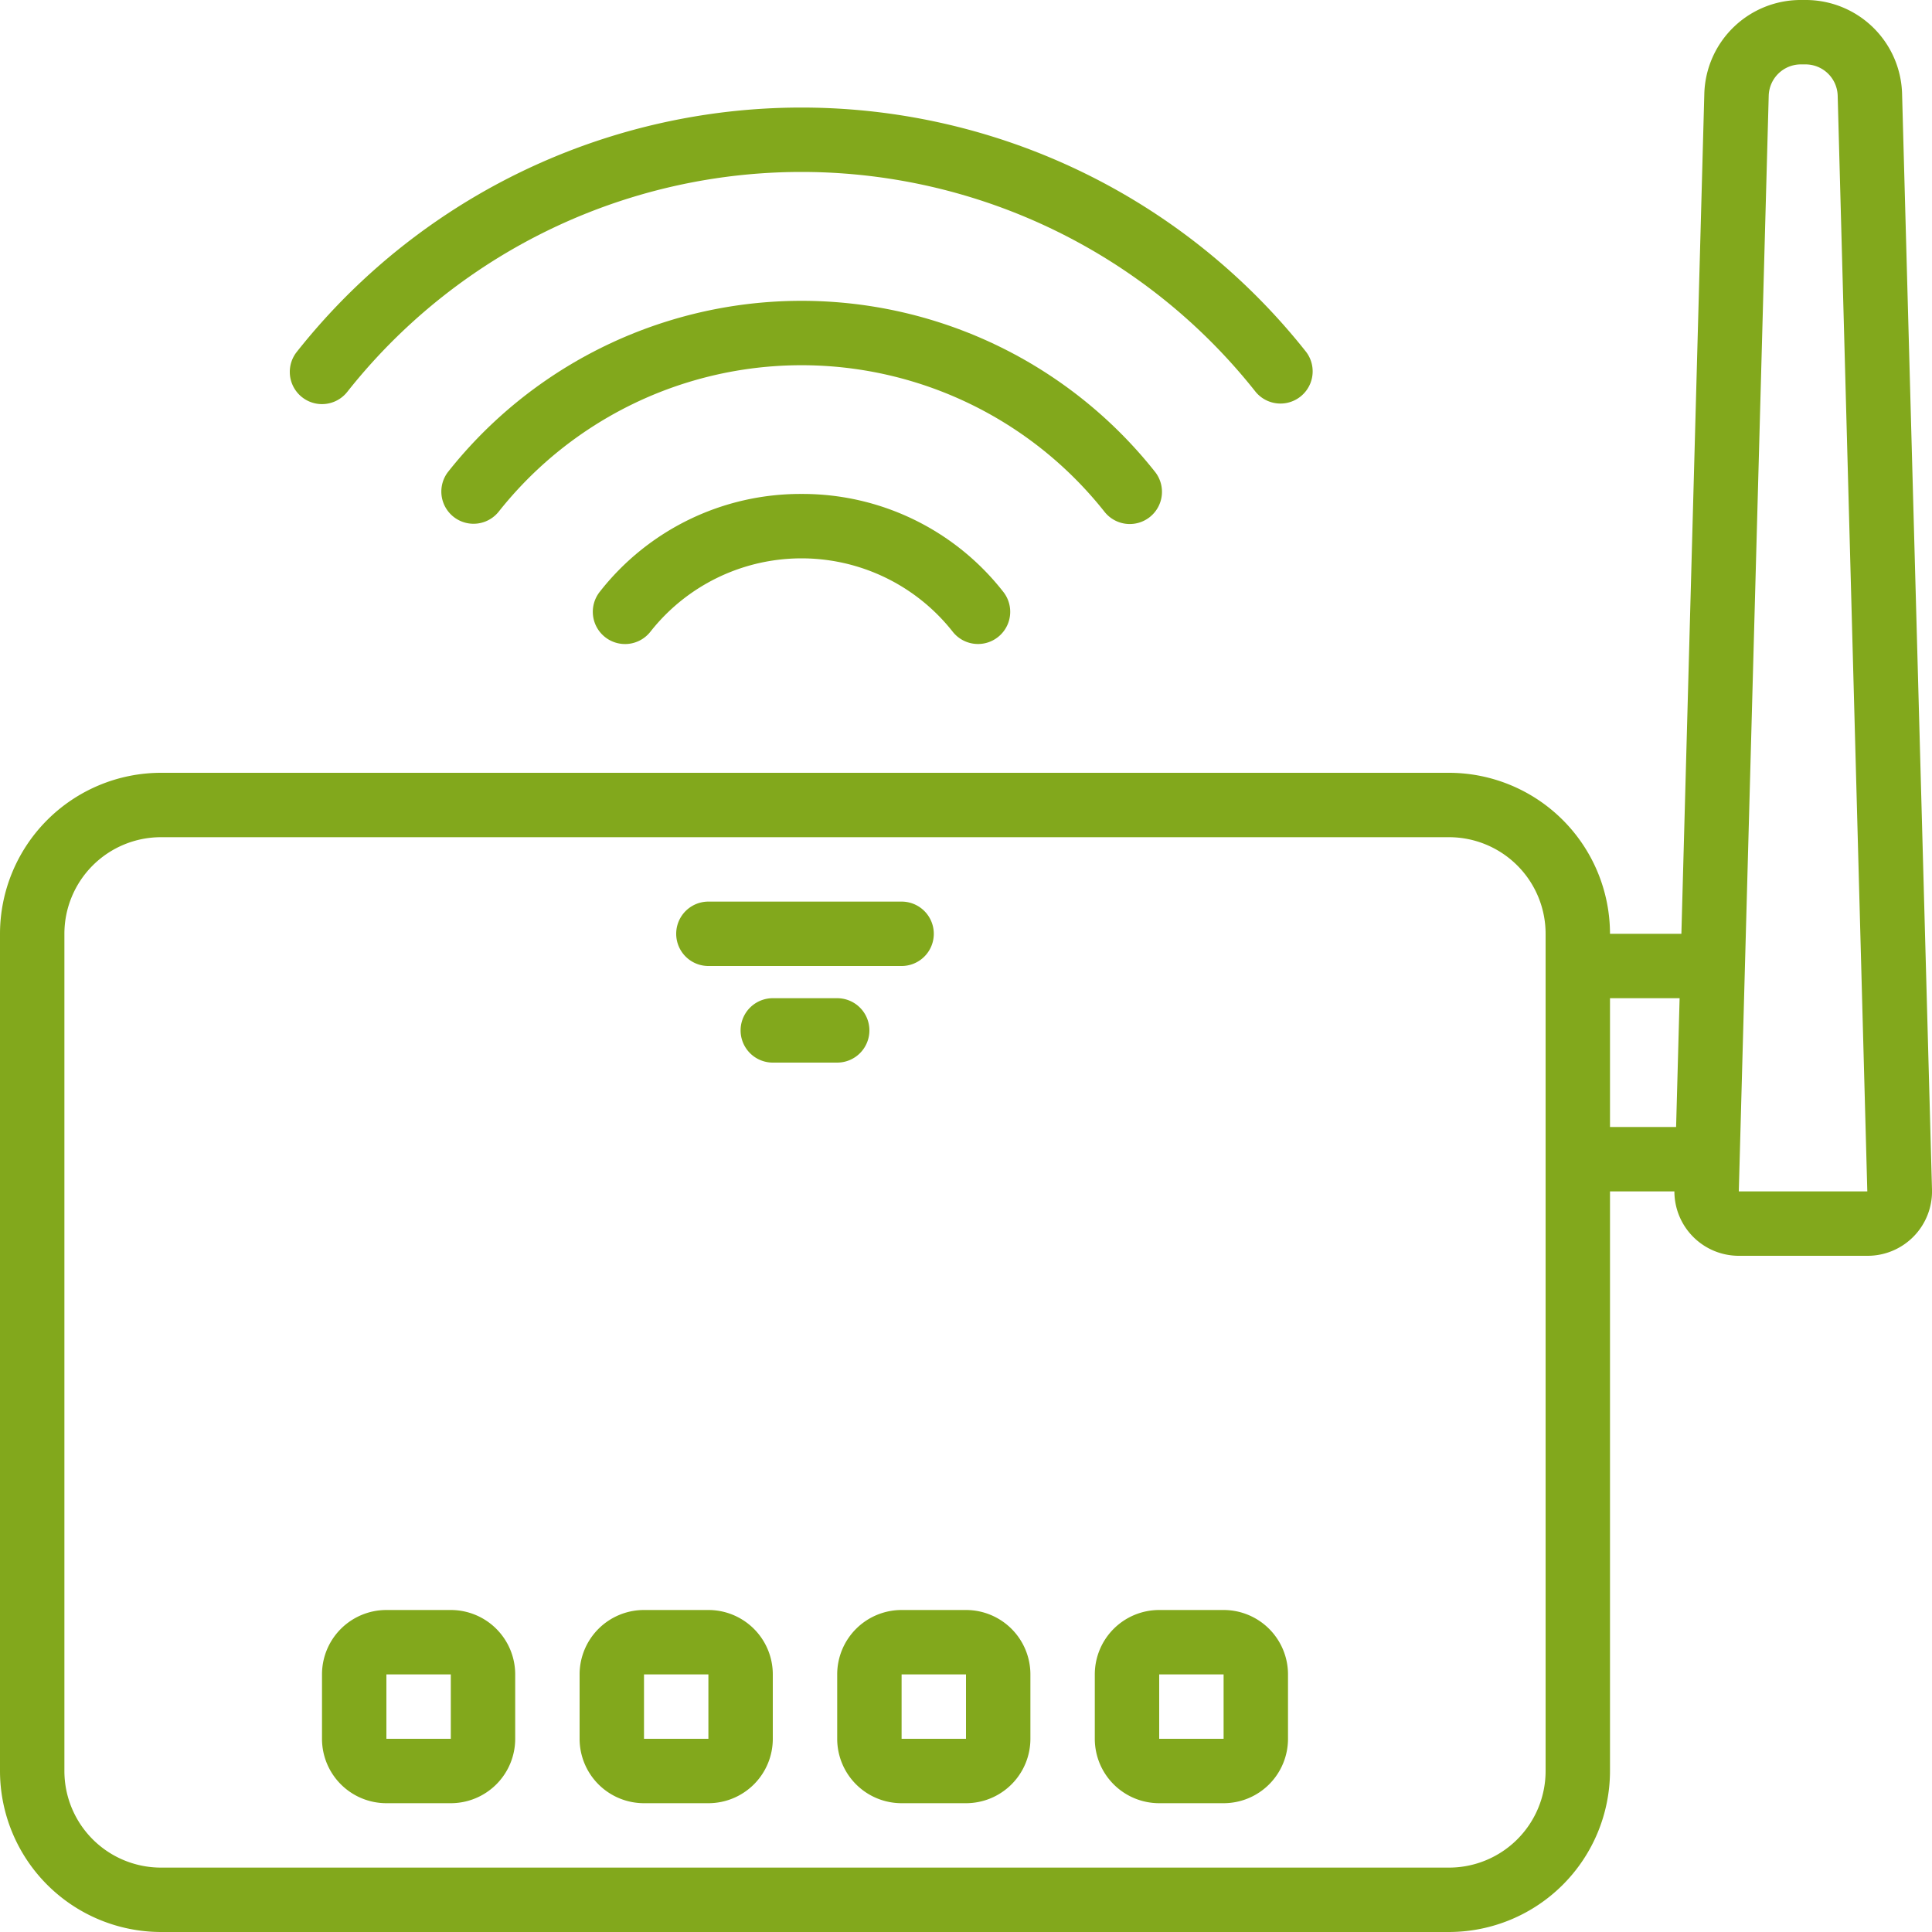
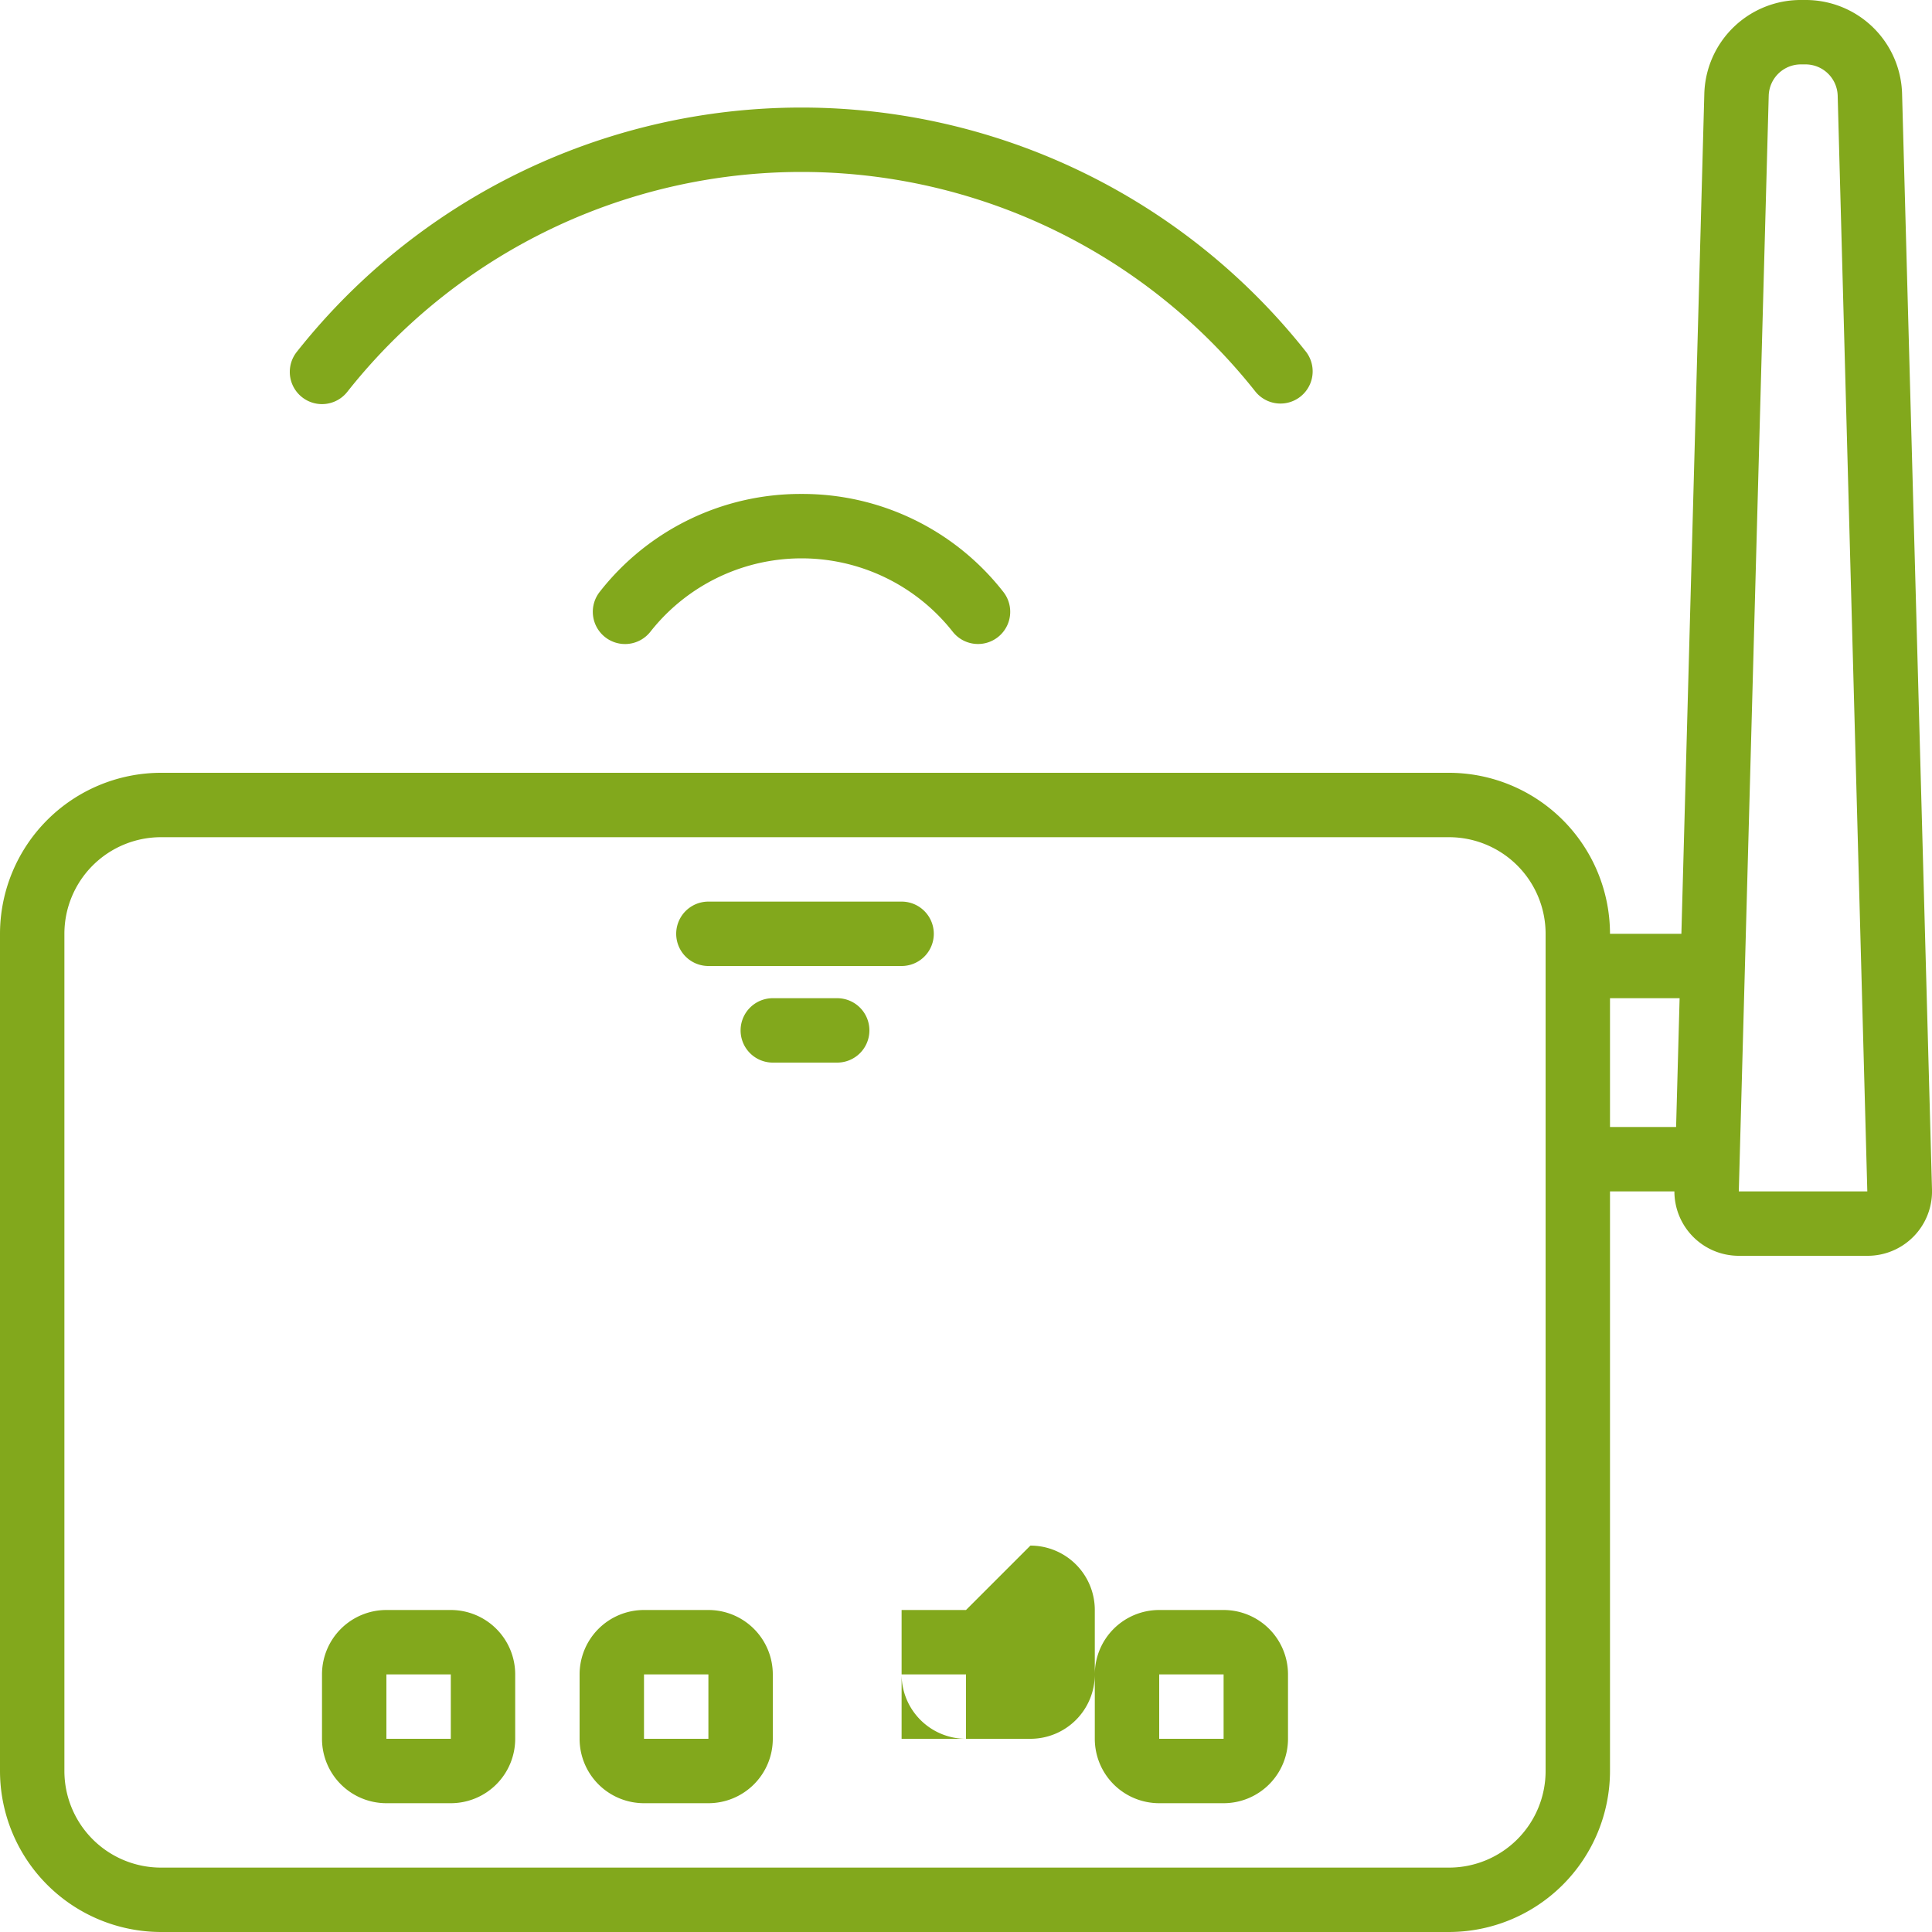
<svg xmlns="http://www.w3.org/2000/svg" version="1.1" width="512" height="512" x="0" y="0" viewBox="0 0 60 60" style="enable-background:new 0 0 512 512" xml:space="preserve" class="">
  <g>
    <g fill="#000" fill-rule="nonzero">
-       <path d="M14 50h-2a2 2 0 0 0-2 2v2a2 2 0 0 0 2 2h2a2 2 0 0 0 2-2v-2a2 2 0 0 0-2-2zm-2 4v-2h2v2zM22 50h-2a2 2 0 0 0-2 2v2a2 2 0 0 0 2 2h2a2 2 0 0 0 2-2v-2a2 2 0 0 0-2-2zm-2 4v-2h2v2zM30 50h-2a2 2 0 0 0-2 2v2a2 2 0 0 0 2 2h2a2 2 0 0 0 2-2v-2a2 2 0 0 0-2-2zm-2 4v-2h2v2zM38 50h-2a2 2 0 0 0-2 2v2a2 2 0 0 0 2 2h2a2 2 0 0 0 2-2v-2a2 2 0 0 0-2-2zm-2 4v-2h2v2zM22 30h6a1 1 0 0 0 0-2h-6a1 1 0 0 0 0 2zM27 32a1 1 0 0 0-1-1h-2a1 1 0 0 0 0 2h2a1 1 0 0 0 1-1z" fill="#82a81c" opacity="1" data-original="#000000" />
+       <path d="M14 50h-2a2 2 0 0 0-2 2v2a2 2 0 0 0 2 2h2a2 2 0 0 0 2-2v-2a2 2 0 0 0-2-2zm-2 4v-2h2v2zM22 50h-2a2 2 0 0 0-2 2v2a2 2 0 0 0 2 2h2a2 2 0 0 0 2-2v-2a2 2 0 0 0-2-2zm-2 4v-2h2v2zM30 50h-2v2a2 2 0 0 0 2 2h2a2 2 0 0 0 2-2v-2a2 2 0 0 0-2-2zm-2 4v-2h2v2zM38 50h-2a2 2 0 0 0-2 2v2a2 2 0 0 0 2 2h2a2 2 0 0 0 2-2v-2a2 2 0 0 0-2-2zm-2 4v-2h2v2zM22 30h6a1 1 0 0 0 0-2h-6a1 1 0 0 0 0 2zM27 32a1 1 0 0 0-1-1h-2a1 1 0 0 0 0 2h2a1 1 0 0 0 1-1z" fill="#82a81c" opacity="1" data-original="#000000" />
      <path d="M56.054 0h-.108a2.994 2.994 0 0 0-3.017 2.918L52.217 29H50a5.006 5.006 0 0 0-5-5H5a5.006 5.006 0 0 0-5 5v26a5.006 5.006 0 0 0 5 5h40a5.006 5.006 0 0 0 5-5V37h2a2 2 0 0 0 2.005 2h3.982A2 2 0 0 0 60 36.946l-.929-34.027A2.994 2.994 0 0 0 56.054 0zM48 55a3 3 0 0 1-3 3H5a3 3 0 0 1-3-3V29a3 3 0 0 1 3-3h40a3 3 0 0 1 3 3zm2-24h2.162l-.109 4H50zm4 6 .929-34.027A1 1 0 0 1 55.946 2h.108a1 1 0 0 1 1.017.973L57.991 37z" fill="#82a81c" opacity="1" data-original="#000000" />
      <path d="M10.784 12.171a17.98 17.98 0 0 1 28.212 0 1 1 0 0 0 1.567-1.242 19.98 19.98 0 0 0-31.347 0 1 1 0 0 0 1.568 1.242z" fill="#82a81c" opacity="1" data-original="#000000" />
-       <path d="M34.3 15.892a1 1 0 1 0 1.566-1.244 14 14 0 0 0-21.946 0 1 1 0 0 0 1.566 1.244 12 12 0 0 1 18.814 0z" fill="#82a81c" opacity="1" data-original="#000000" />
      <path d="M24.89 15.34a7.911 7.911 0 0 0-6.267 3.043 1.001 1.001 0 0 0 1.577 1.234 5.975 5.975 0 0 1 9.386 0 1 1 0 0 0 1.574-1.234 7.911 7.911 0 0 0-6.27-3.043z" fill="#82a81c" opacity="1" data-original="#000000" />
    </g>
  </g>
</svg>